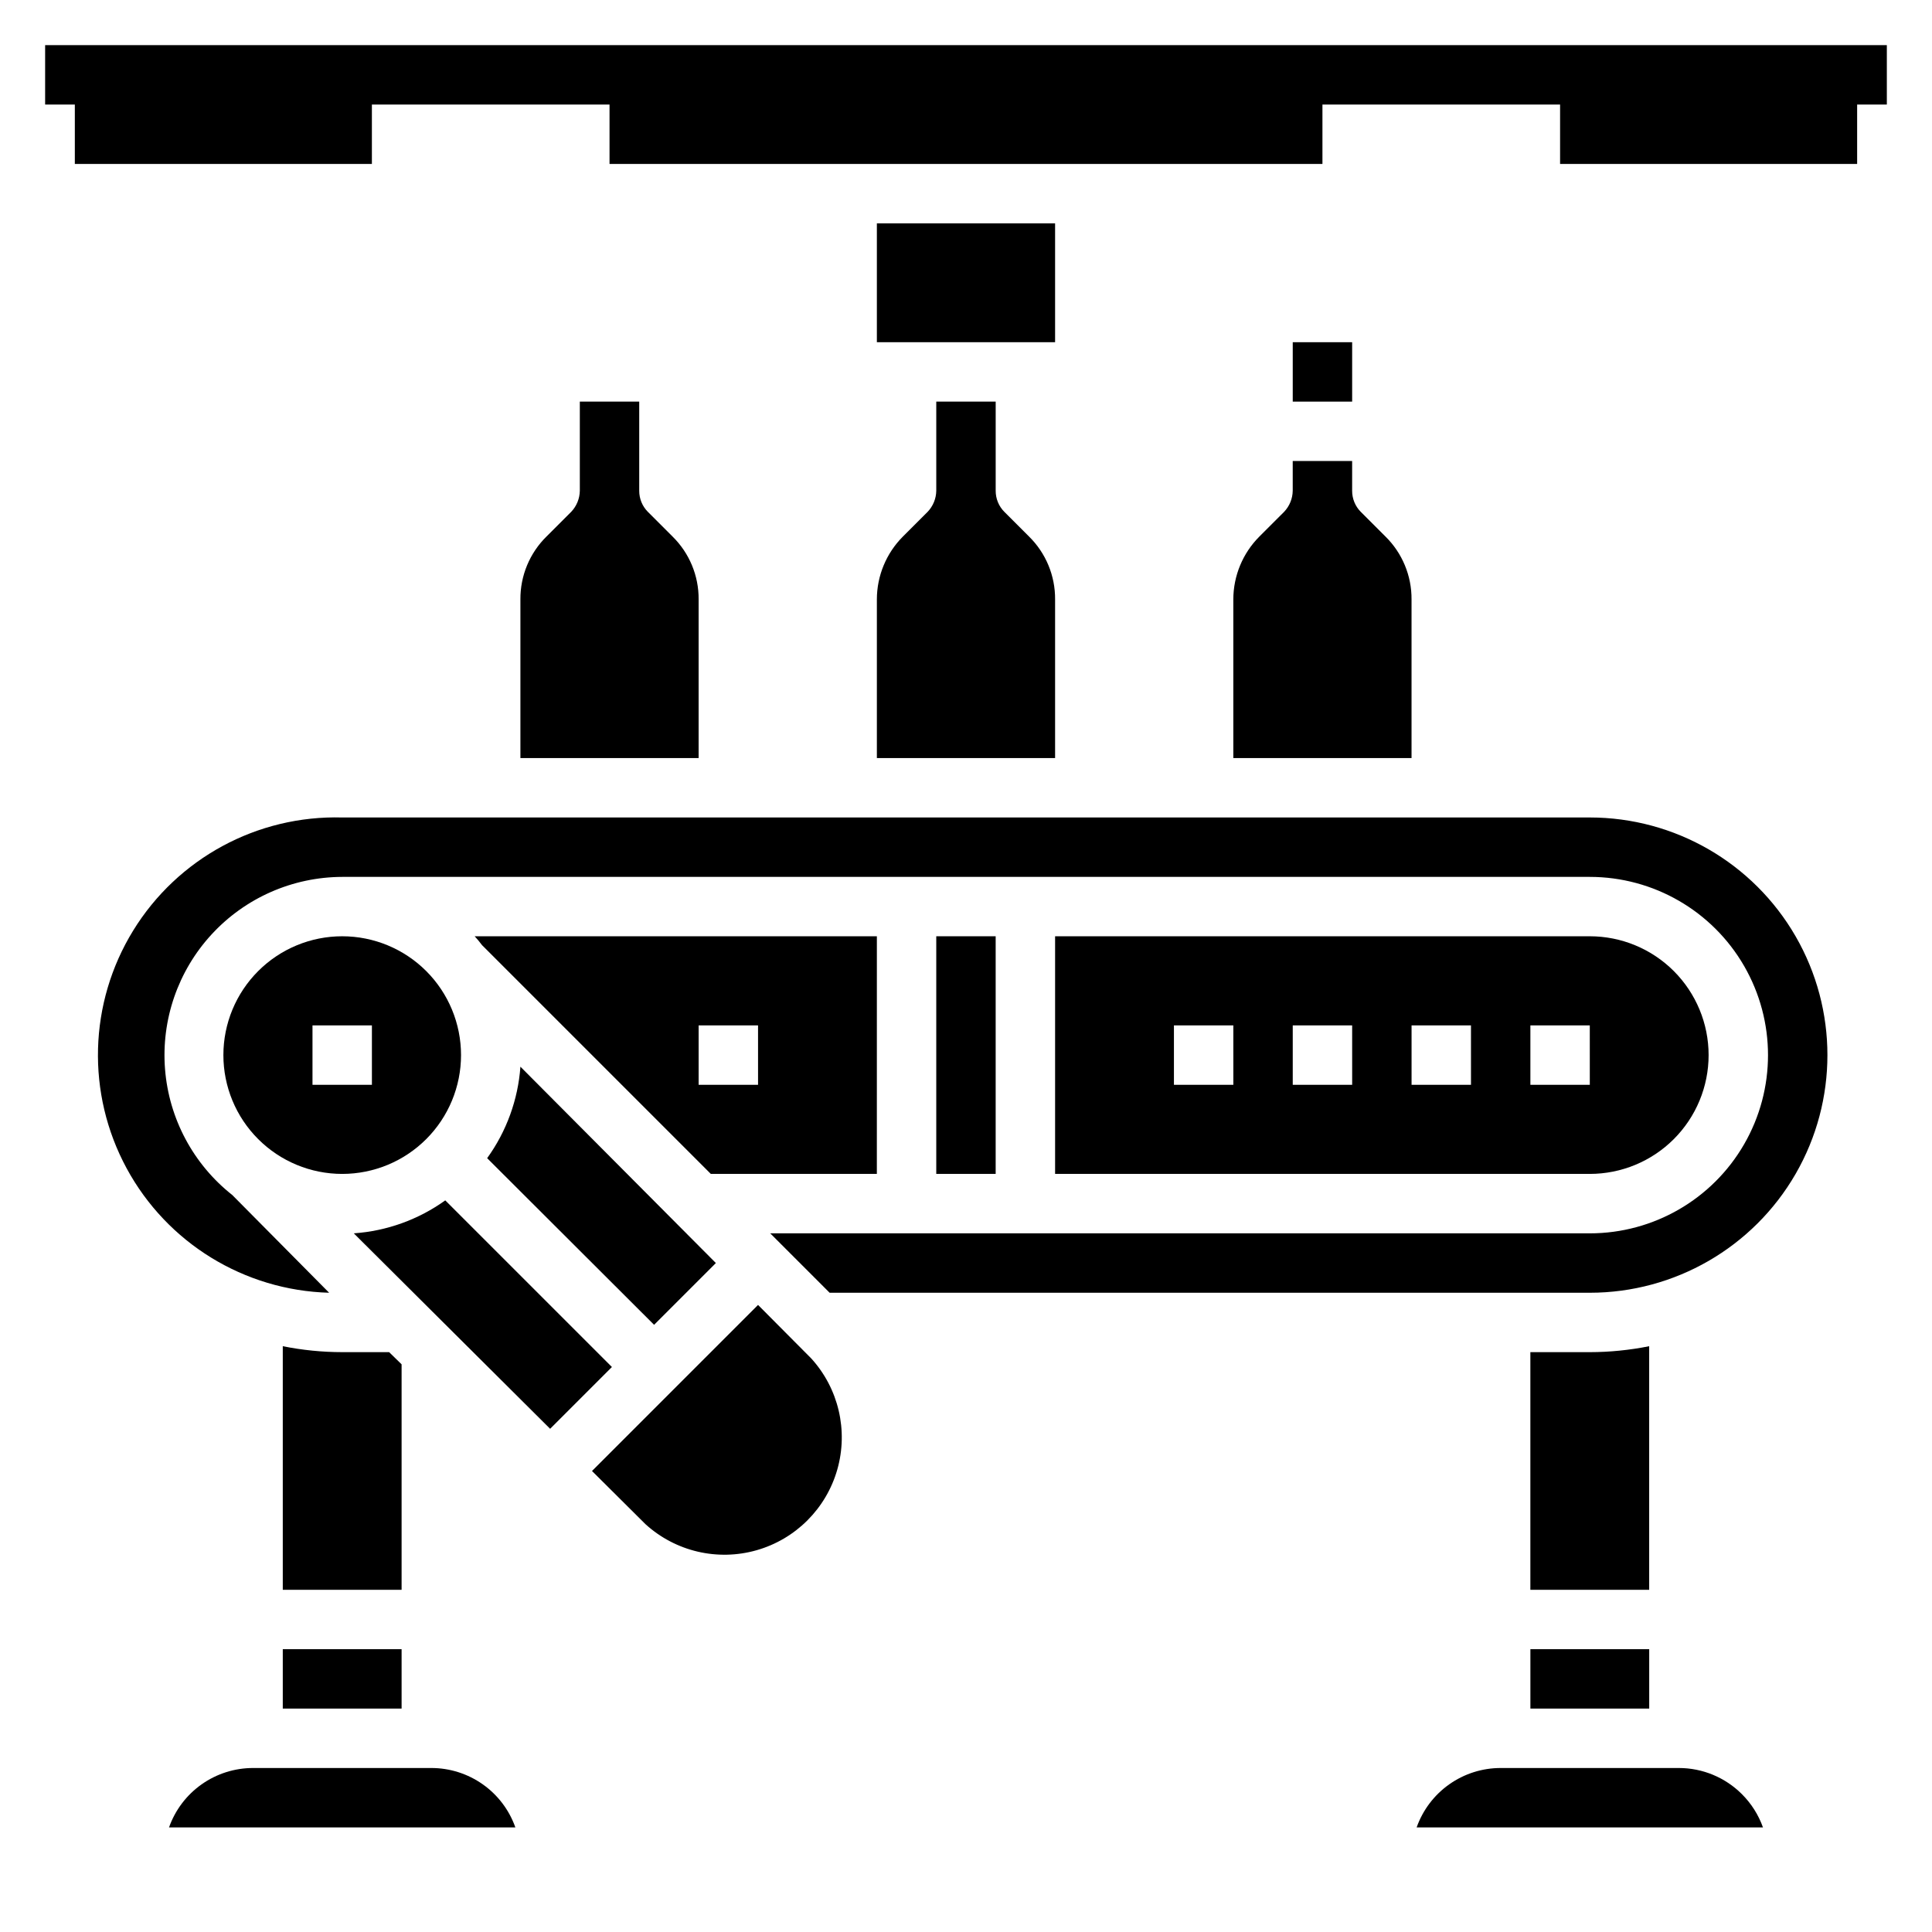
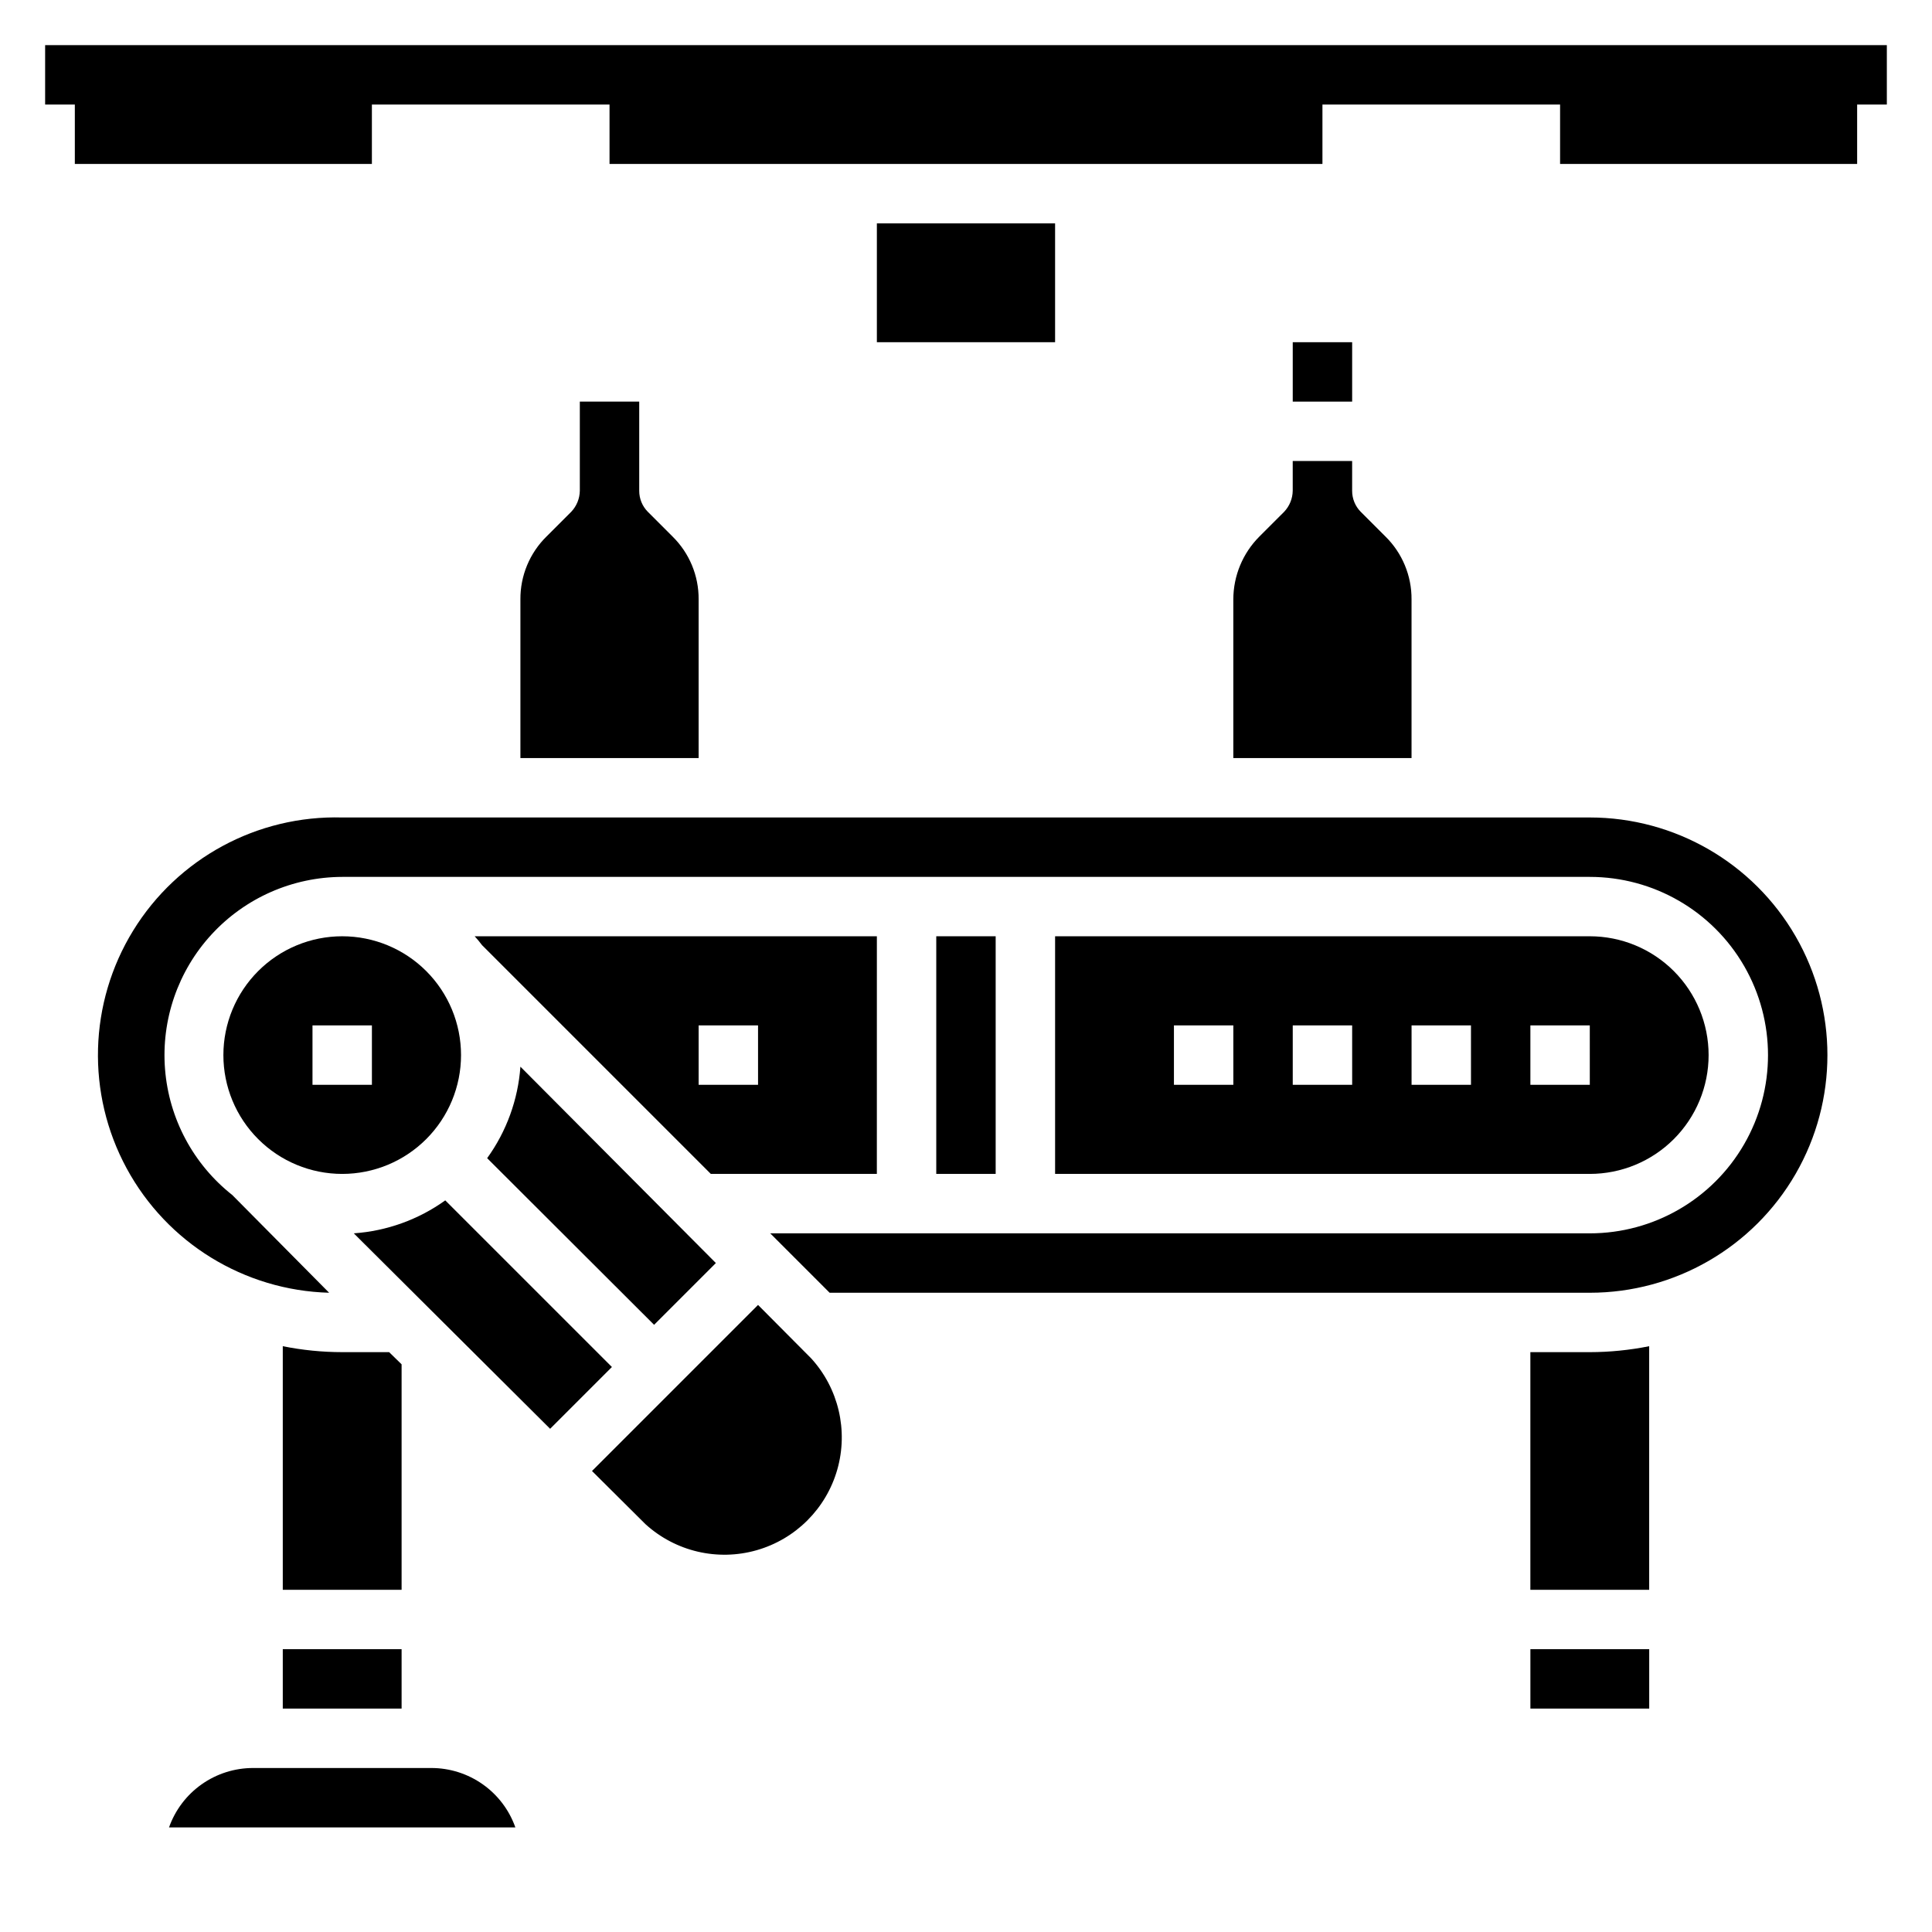
<svg xmlns="http://www.w3.org/2000/svg" fill="#000000" width="800px" height="800px" version="1.1" viewBox="144 144 512 512">
  <g>
    <path d="m155.96 155.96v15.746h7.871v15.742h78.723v-15.742h62.977v15.742h188.93v-15.742h62.977v15.742h78.723v-15.742h7.871v-15.746z" />
    <path d="m376.38 392.12h-106.59c0.695 0.754 1.352 1.539 1.965 2.363l60.613 60.613h44.008zm-31.488 39.359-15.746 0.004v-15.746h15.742z" />
    <path d="m273.1 450.93 44.242 44.16 16.371-16.371-51.797-52.035c-0.633 8.746-3.684 17.141-8.816 24.246z" />
    <path d="m344.89 489.82-44.004 44.008 14.168 14.09c7.961 7.246 19.098 9.859 29.449 6.91 10.352-2.945 18.441-11.035 21.391-21.387 2.945-10.352 0.332-21.492-6.914-29.449z" />
    <path d="m549.57 581.05h31.488v15.742h-31.488z" />
    <path d="m258.3 612.54h-47.23c-4.887-0.004-9.652 1.512-13.641 4.332-3.992 2.816-7.008 6.805-8.637 11.414h91.785c-1.625-4.609-4.644-8.598-8.633-11.414-3.992-2.82-8.758-4.336-13.645-4.332z" />
    <path d="m218.94 565.31h31.488v-59.75l-3.305-3.227h-12.438c-5.289-0.004-10.562-0.531-15.746-1.574z" />
-     <path d="m262 462.11c-7.113 5.102-15.508 8.129-24.242 8.738l52.031 51.797 16.375-16.375z" />
+     <path d="m262 462.11c-7.113 5.102-15.508 8.129-24.242 8.738l52.031 51.797 16.375-16.375" />
    <path d="m203.2 423.61c0 8.352 3.316 16.363 9.223 22.266 5.902 5.906 13.914 9.223 22.266 9.223s16.359-3.316 22.266-9.223c5.902-5.902 9.223-13.914 9.223-22.266 0-8.352-3.32-16.359-9.223-22.266-5.906-5.902-13.914-9.223-22.266-9.223s-16.363 3.32-22.266 9.223c-5.906 5.906-9.223 13.914-9.223 22.266zm39.359-7.871v15.742l-15.746 0.004v-15.746z" />
    <path d="m218.94 581.05h31.488v15.742h-31.488z" />
-     <path d="m588.93 612.54h-47.23c-4.887-0.004-9.652 1.512-13.641 4.332-3.992 2.816-7.008 6.805-8.637 11.414h91.785c-1.18-3.32-3.09-6.332-5.586-8.82-4.426-4.43-10.43-6.922-16.691-6.926z" />
-     <path d="m376.38 344.89h47.23v-42.035c0.051-6.273-2.449-12.297-6.926-16.691l-6.535-6.535v0.004c-1.473-1.488-2.293-3.5-2.281-5.59v-23.617h-15.746v23.617c-0.027 2.082-0.844 4.078-2.281 5.59l-6.535 6.535v-0.004c-4.43 4.426-6.922 10.43-6.926 16.691z" />
    <path d="m477.77 286.17c-4.43 4.426-6.922 10.43-6.926 16.691v42.035h47.23v-42.035c0.047-6.273-2.453-12.297-6.926-16.691l-6.535-6.535v0.004c-1.473-1.488-2.293-3.5-2.281-5.59v-7.871h-15.746v7.871c-0.027 2.082-0.844 4.078-2.281 5.59z" />
    <path d="m376.38 203.2h47.23v31.488h-47.23z" />
    <path d="m486.59 234.69h15.742v15.742h-15.742z" />
    <path d="m565.31 360.64h-330.62c-22.5-0.617-43.621 10.812-55.406 29.988s-12.445 43.184-1.73 62.977c10.711 19.797 31.172 32.371 53.672 32.988l-25.664-25.898c-10.324-8.148-16.785-20.23-17.824-33.344-1.039-13.109 3.434-26.062 12.348-35.734 8.91-9.676 21.453-15.195 34.605-15.23h330.62c16.871 0 32.465 9.004 40.902 23.617s8.438 32.617 0 47.23-24.031 23.617-40.902 23.617h-217.19l15.742 15.742h201.45c22.496 0 43.289-12.004 54.539-31.488 11.246-19.484 11.246-43.488 0-62.977-11.25-19.484-32.043-31.488-54.539-31.488z" />
    <path d="m581.05 500.76c-5.184 1.039-10.457 1.566-15.742 1.574h-15.746v62.977h31.488z" />
    <path d="m392.12 392.12h15.742v62.977h-15.742z" />
    <path d="m297.66 250.43v23.617c-0.031 2.082-0.848 4.078-2.285 5.59l-6.535 6.535v-0.004c-4.473 4.394-6.973 10.418-6.926 16.691v42.035h47.23v-42.035c0.051-6.273-2.449-12.297-6.926-16.691l-6.535-6.535v0.004c-1.473-1.488-2.293-3.5-2.281-5.59v-23.617z" />
    <path d="m596.8 423.61c0-8.352-3.32-16.359-9.223-22.266-5.906-5.902-13.914-9.223-22.266-9.223h-141.7v62.977h141.7c8.352 0 16.359-3.316 22.266-9.223 5.902-5.902 9.223-13.914 9.223-22.266zm-125.95 7.875h-15.746v-15.746h15.742zm31.488 0h-15.746v-15.746h15.742zm31.488 0h-15.746v-15.746h15.742zm31.488 0h-15.746v-15.746h15.742z" />
  </g>
</svg>